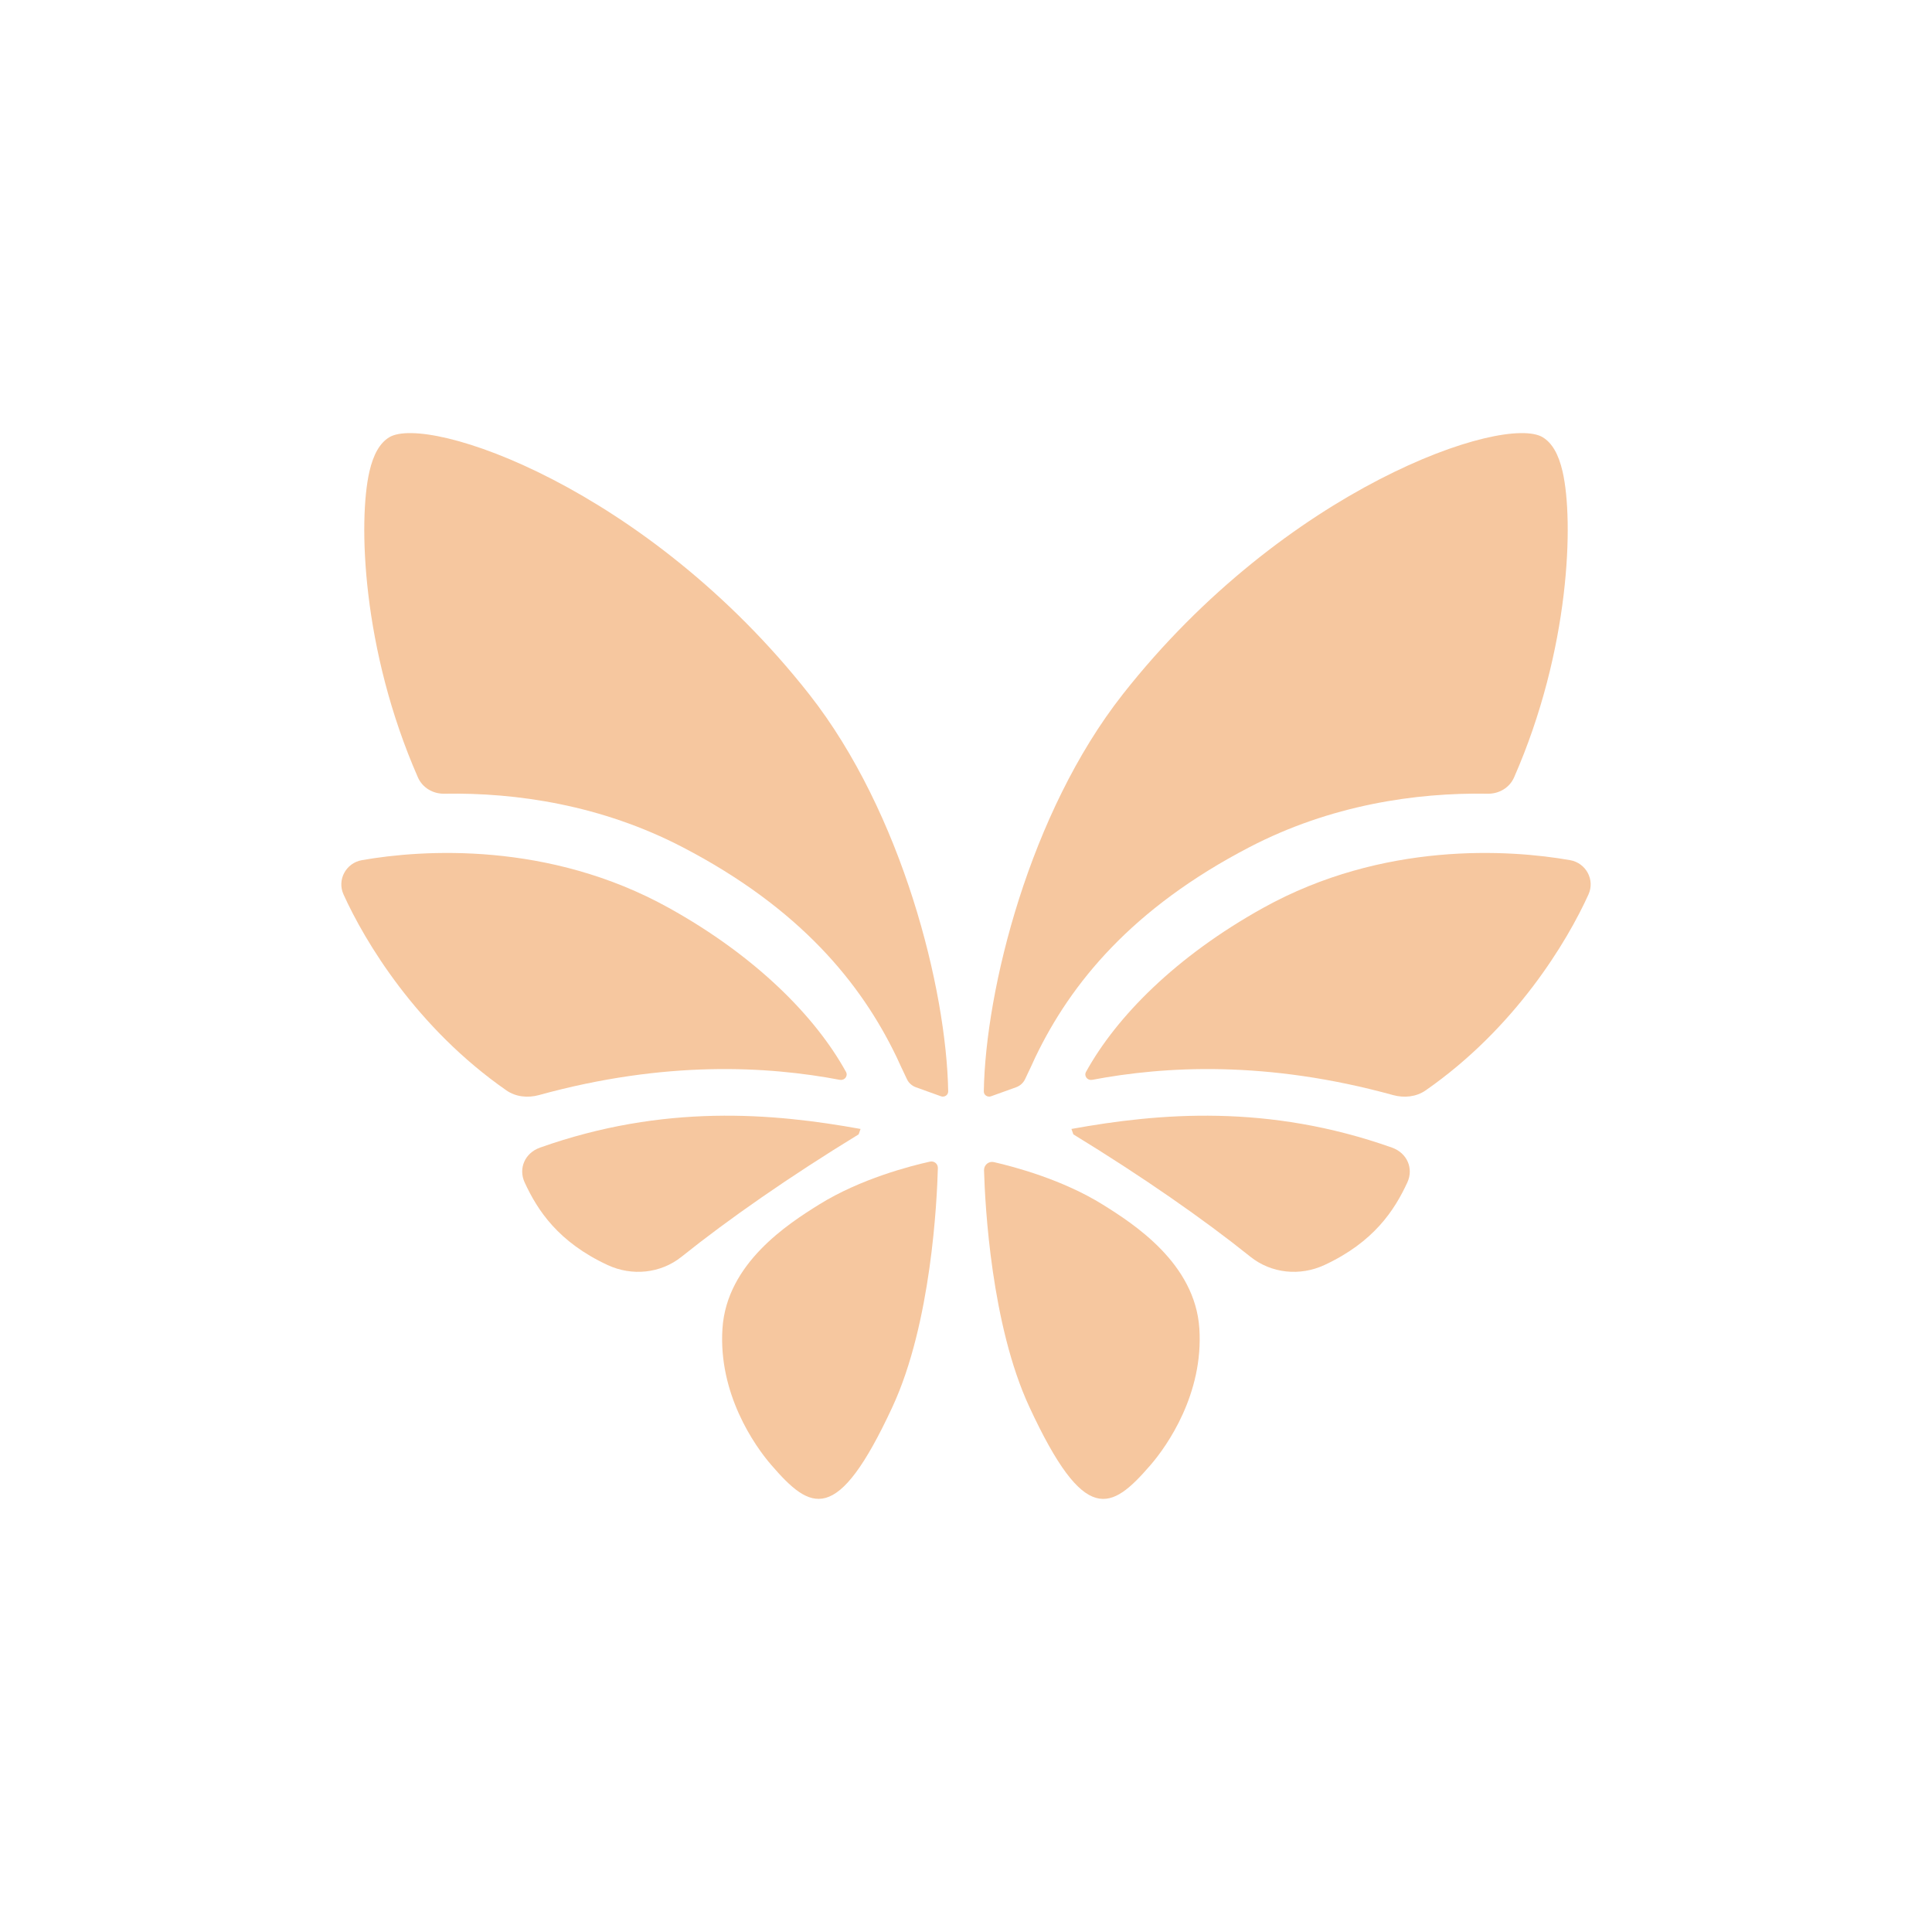
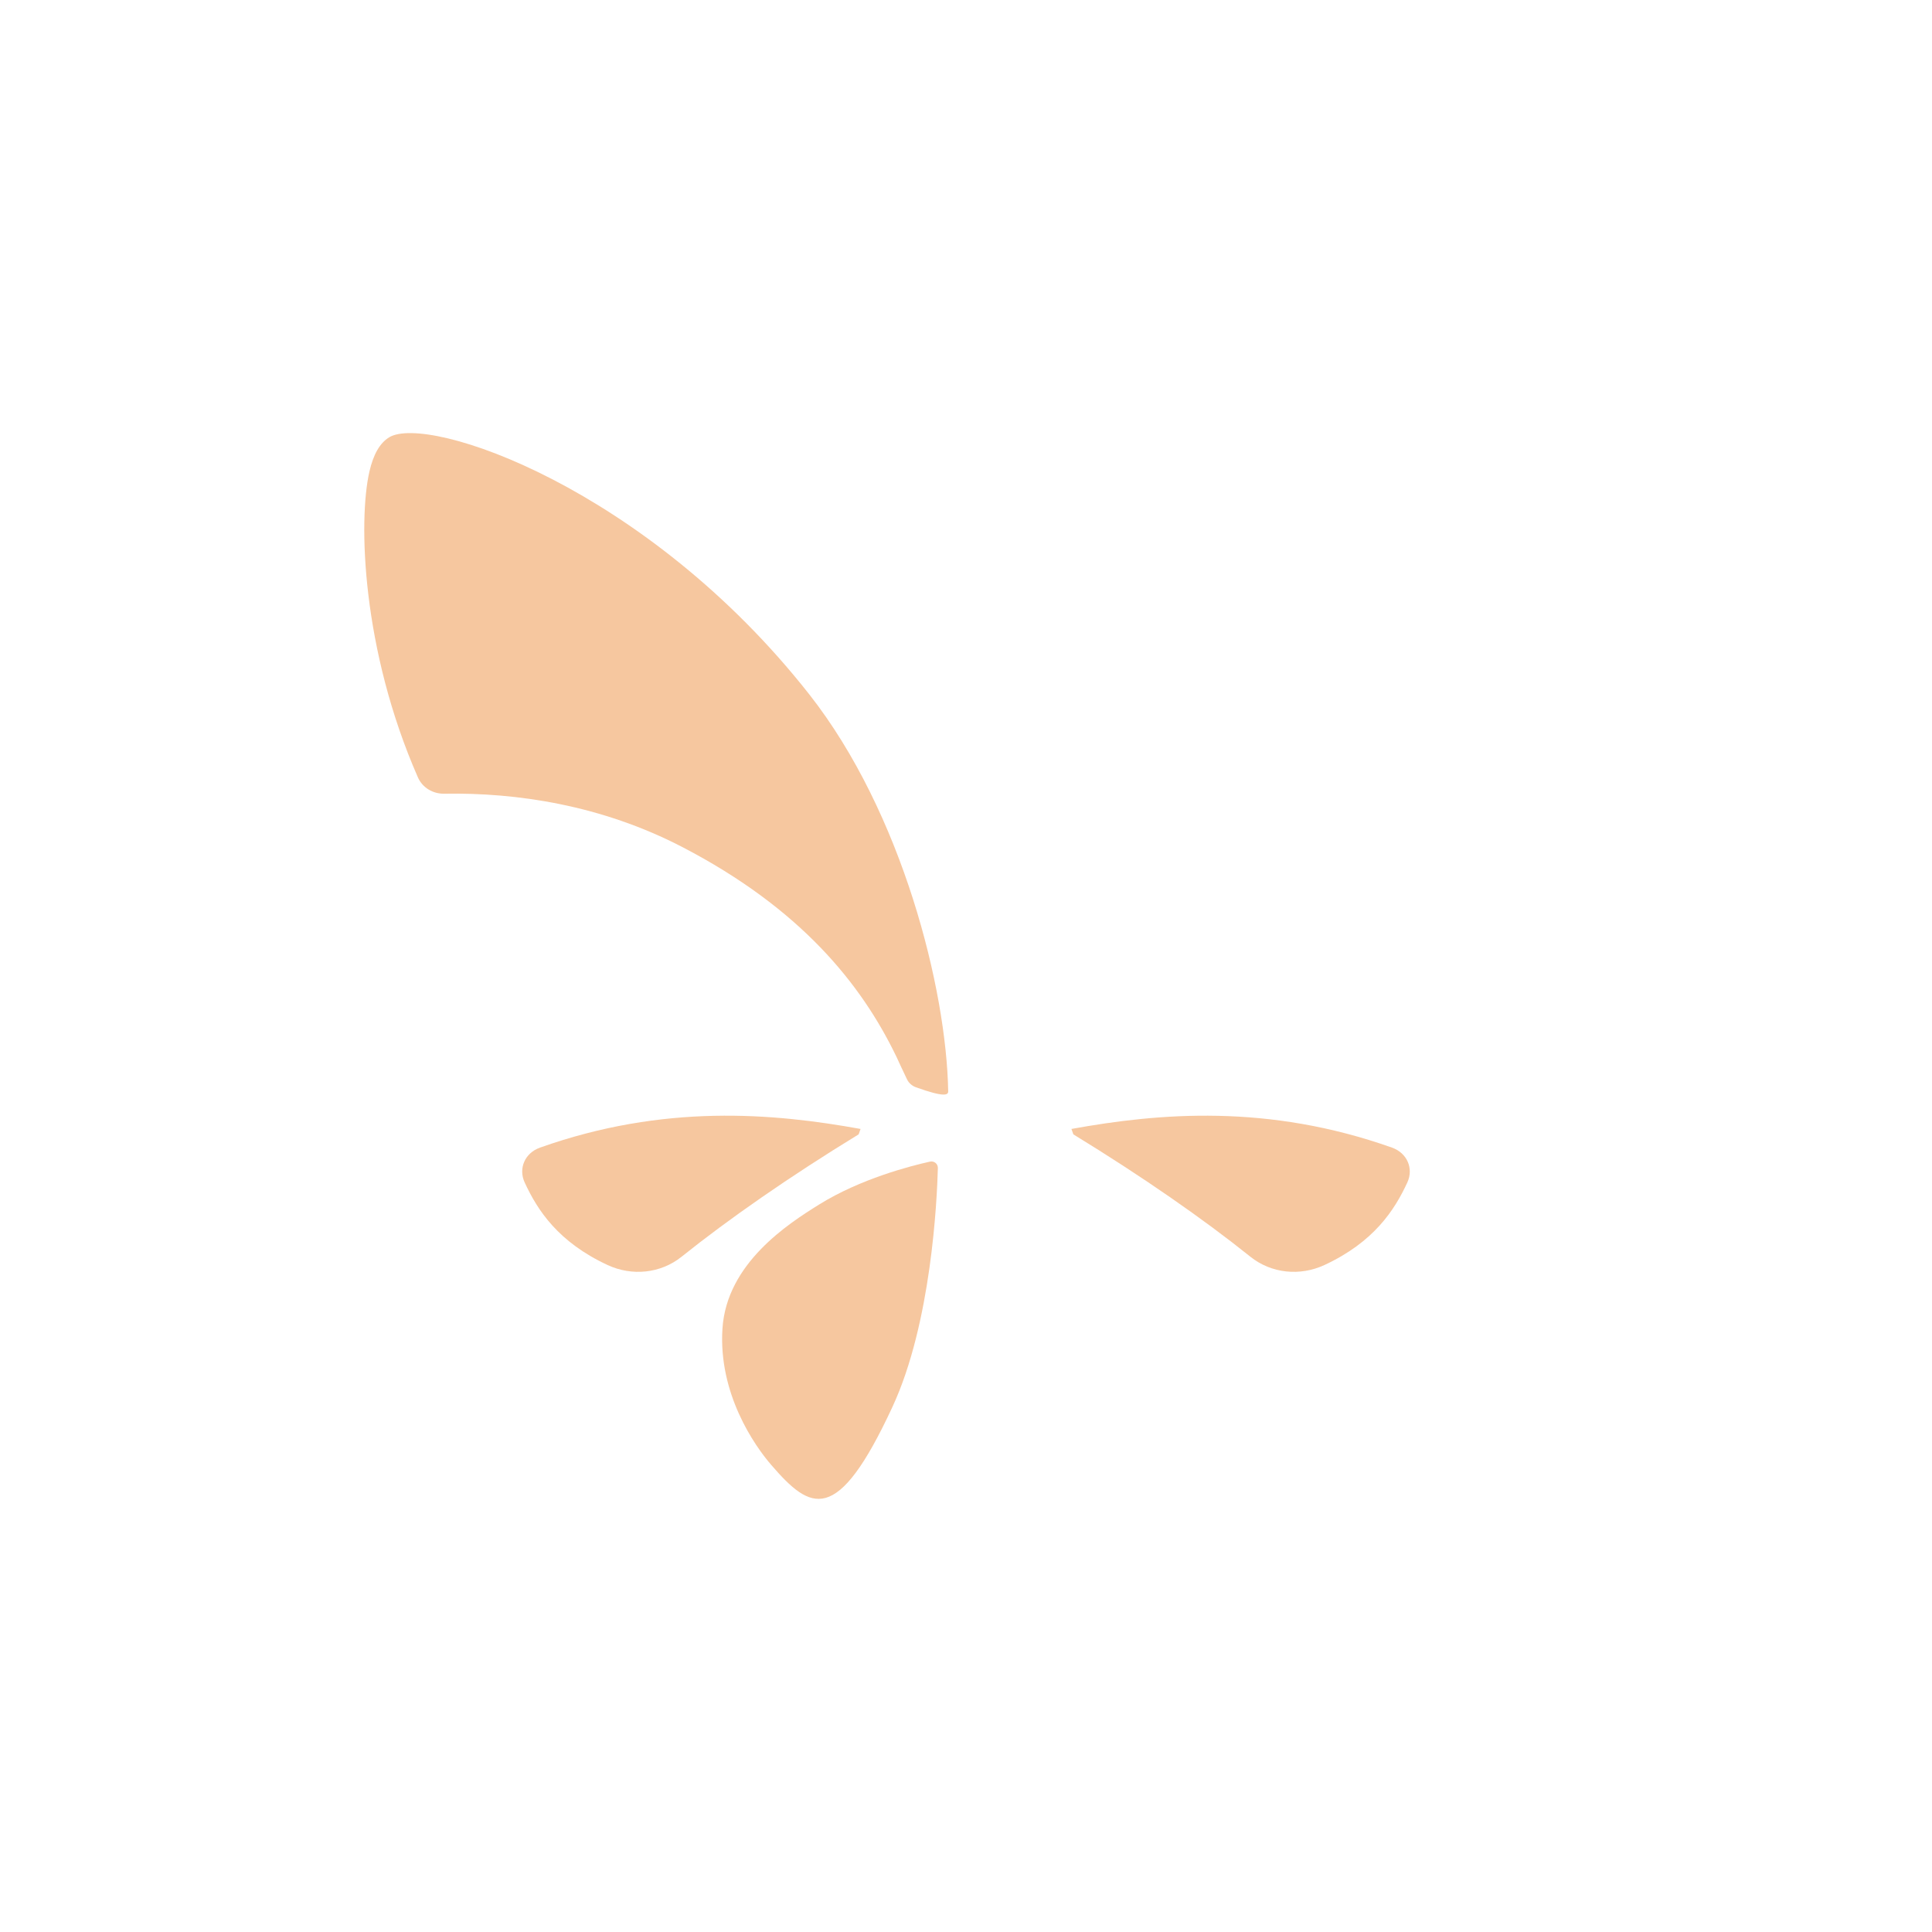
<svg xmlns="http://www.w3.org/2000/svg" version="1.0" preserveAspectRatio="xMidYMid meet" height="500" viewBox="0 0 375 375" zoomAndPan="magnify" width="500">
  <defs>
    <clipPath id="7dff0d553e">
      <path clip-rule="nonzero" d="M 101 216.551 L 167.559 216.551 L 167.559 247 L 101 247 Z M 101 216.551" />
    </clipPath>
    <clipPath id="da11b75c44">
      <path clip-rule="nonzero" d="M 117.938 245.543 C 122.66 247.738 128.234 247.191 132.297 243.93 C 141.43 236.609 153.262 228.375 166.66 220.18 L 167.035 219.129 C 150.023 216.043 128.879 214.211 104.809 222.754 C 101.852 223.805 100.602 226.816 101.824 229.484 C 104.332 234.949 108.379 241.102 117.938 245.543" />
    </clipPath>
    <clipPath id="fb8b4d9f51">
-       <path clip-rule="nonzero" d="M 66.238 165.535 L 164.723 165.535 L 164.723 213 L 66.238 213 Z M 66.238 165.535" />
-     </clipPath>
+       </clipPath>
    <clipPath id="8832878004">
      <path clip-rule="nonzero" d="M 163.055 209.59 C 163.938 209.754 164.641 208.836 164.207 208.055 C 158.309 197.359 146.781 185.641 129.84 176.23 C 106.535 163.289 82.027 164.883 70.242 166.957 C 67.164 167.496 65.383 170.762 66.676 173.609 C 70.82 182.762 80.848 199.512 98.293 211.645 C 100.121 212.918 102.457 213.145 104.609 212.555 C 129.137 205.789 148.977 206.926 163.062 209.605" />
    </clipPath>
    <clipPath id="2bd163c4ec">
      <path clip-rule="nonzero" d="M 70.488 84.055 L 184.562 84.055 L 184.562 213 L 70.488 213 Z M 70.488 84.055" />
    </clipPath>
    <clipPath id="8abfe77a44">
-       <path clip-rule="nonzero" d="M 174 205.113 C 174.328 205.816 175.066 207.473 176.047 209.492 C 176.395 210.215 177.027 210.77 177.781 211.039 L 182.648 212.789 C 183.324 213.031 184.055 212.555 184.043 211.828 C 183.707 192.043 175.164 157.781 157.066 134.758 C 125.488 94.613 83.008 80.312 75.539 84.883 C 73.738 85.984 72.48 88.152 71.699 91.547 C 69.512 101.105 70.234 126.117 81.117 150.891 C 81.996 152.895 84.043 154.102 86.234 154.059 C 100.289 153.816 116.758 156.262 132.484 164.434 C 155.316 176.305 167.141 190.879 173.992 205.105" />
+       <path clip-rule="nonzero" d="M 174 205.113 C 174.328 205.816 175.066 207.473 176.047 209.492 C 176.395 210.215 177.027 210.77 177.781 211.039 C 183.324 213.031 184.055 212.555 184.043 211.828 C 183.707 192.043 175.164 157.781 157.066 134.758 C 125.488 94.613 83.008 80.312 75.539 84.883 C 73.738 85.984 72.48 88.152 71.699 91.547 C 69.512 101.105 70.234 126.117 81.117 150.891 C 81.996 152.895 84.043 154.102 86.234 154.059 C 100.289 153.816 116.758 156.262 132.484 164.434 C 155.316 176.305 167.141 190.879 173.992 205.105" />
    </clipPath>
    <clipPath id="e163e200b7">
      <path clip-rule="nonzero" d="M 207.945 216.551 L 273.836 216.551 L 273.836 247 L 207.945 247 Z M 207.945 216.551" />
    </clipPath>
    <clipPath id="62cf675324">
      <path clip-rule="nonzero" d="M 257.062 245.543 C 252.336 247.738 246.766 247.191 242.699 243.93 C 233.57 236.609 221.734 228.375 208.34 220.18 L 207.965 219.129 C 224.977 216.043 246.121 214.211 270.191 222.754 C 273.145 223.805 274.398 226.816 273.176 229.484 C 270.664 234.949 266.621 241.102 257.07 245.543" />
    </clipPath>
    <clipPath id="e80ffff77b">
      <path clip-rule="nonzero" d="M 210.07 165.535 L 309 165.535 L 309 213 L 210.07 213 Z M 210.07 165.535" />
    </clipPath>
    <clipPath id="c8706bfb98">
      <path clip-rule="nonzero" d="M 211.941 209.59 C 211.062 209.754 210.359 208.836 210.793 208.055 C 216.691 197.359 228.219 185.641 245.16 176.23 C 268.461 163.289 292.973 164.883 304.758 166.957 C 307.832 167.496 309.617 170.762 308.324 173.609 C 304.18 182.762 294.152 199.512 276.715 211.645 C 274.879 212.918 272.543 213.145 270.395 212.555 C 245.871 205.789 226.027 206.926 211.941 209.605" />
    </clipPath>
    <clipPath id="b55fe47f77">
-       <path clip-rule="nonzero" d="M 190.938 84.055 L 304.305 84.055 L 304.305 213 L 190.938 213 Z M 190.938 84.055" />
-     </clipPath>
+       </clipPath>
    <clipPath id="1cc91506ff">
      <path clip-rule="nonzero" d="M 201 205.113 C 200.672 205.816 199.941 207.473 198.953 209.492 C 198.605 210.215 197.973 210.77 197.219 211.039 L 192.352 212.789 C 191.676 213.031 190.941 212.555 190.957 211.828 C 191.293 192.043 199.832 157.781 217.934 134.758 C 249.508 94.613 291.992 80.312 299.461 84.883 C 301.262 85.984 302.52 88.152 303.301 91.547 C 305.488 101.105 304.762 126.117 293.883 150.891 C 293.004 152.895 290.957 154.102 288.766 154.059 C 274.711 153.816 258.242 156.262 242.516 164.434 C 219.684 176.305 207.855 190.879 201.008 205.105" />
    </clipPath>
    <clipPath id="679e11f385">
      <path clip-rule="nonzero" d="M 140 225.051 L 182.438 225.051 L 182.438 290.945 L 140 290.945 Z M 140 225.051" />
    </clipPath>
    <clipPath id="6cbc775386">
      <path clip-rule="nonzero" d="M 182.039 226.711 C 182.059 225.895 181.312 225.297 180.516 225.469 C 176.785 226.293 167.016 228.793 158.957 233.816 C 152.938 237.57 141.062 245.211 140.23 257.852 C 139.398 270.496 146.449 280.594 149.711 284.359 C 157.336 293.172 162.465 296.301 173.238 273.047 C 180.773 256.785 181.875 232.98 182.039 226.711" />
    </clipPath>
    <clipPath id="a58d80a7c2">
      <path clip-rule="nonzero" d="M 191 225.051 L 233 225.051 L 233 290.945 L 191 290.945 Z M 191 225.051" />
    </clipPath>
    <clipPath id="adfddbf0c7">
      <path clip-rule="nonzero" d="M 191 227.16 C 190.973 226.121 191.902 225.332 192.918 225.566 C 196.914 226.477 206.285 228.973 214.066 233.824 C 220.086 237.578 231.961 245.215 232.793 257.859 C 233.625 270.504 226.574 280.602 223.312 284.367 C 215.688 293.18 210.559 296.309 199.785 273.055 C 192.414 257.156 191.199 234.047 191 227.164" />
    </clipPath>
  </defs>
  <rect fill-opacity="1" height="450" y="-37.5" fill="#ffffff" width="450" x="-37.5" />
  <rect fill-opacity="1" height="450" y="-37.5" fill="#ffffff" width="450" x="-37.5" />
  <g clip-path="url(#7dff0d553e)">
    <g clip-path="url(#da11b75c44)">
      <path fill-rule="nonzero" fill-opacity="1" d="M 62.695 80.512 L 312.098 80.512 L 312.098 294.488 L 62.695 294.488 Z M 62.695 80.512" fill="#f6c79f" />
    </g>
  </g>
  <g clip-path="url(#fb8b4d9f51)">
    <g clip-path="url(#8832878004)">
      <path fill-rule="nonzero" fill-opacity="1" d="M 62.695 80.512 L 312.098 80.512 L 312.098 294.488 L 62.695 294.488 Z M 62.695 80.512" fill="#f6c79f" />
    </g>
  </g>
  <g clip-path="url(#2bd163c4ec)">
    <g clip-path="url(#8abfe77a44)">
      <path fill-rule="nonzero" fill-opacity="1" d="M 62.695 80.512 L 312.098 80.512 L 312.098 294.488 L 62.695 294.488 Z M 62.695 80.512" fill="#f6c79f" />
    </g>
  </g>
  <g clip-path="url(#e163e200b7)">
    <g clip-path="url(#62cf675324)">
      <path fill-rule="nonzero" fill-opacity="1" d="M 62.695 80.512 L 312.098 80.512 L 312.098 294.488 L 62.695 294.488 Z M 62.695 80.512" fill="#f6c79f" />
    </g>
  </g>
  <g clip-path="url(#e80ffff77b)">
    <g clip-path="url(#c8706bfb98)">
-       <path fill-rule="nonzero" fill-opacity="1" d="M 62.695 80.512 L 312.098 80.512 L 312.098 294.488 L 62.695 294.488 Z M 62.695 80.512" fill="#f6c79f" />
-     </g>
+       </g>
  </g>
  <g clip-path="url(#b55fe47f77)">
    <g clip-path="url(#1cc91506ff)">
      <path fill-rule="nonzero" fill-opacity="1" d="M 62.695 80.512 L 312.098 80.512 L 312.098 294.488 L 62.695 294.488 Z M 62.695 80.512" fill="#f6c79f" />
    </g>
  </g>
  <g clip-path="url(#679e11f385)">
    <g clip-path="url(#6cbc775386)">
      <path fill-rule="nonzero" fill-opacity="1" d="M 62.695 80.512 L 312.098 80.512 L 312.098 294.488 L 62.695 294.488 Z M 62.695 80.512" fill="#f6c79f" />
    </g>
  </g>
  <g clip-path="url(#a58d80a7c2)">
    <g clip-path="url(#adfddbf0c7)">
-       <path fill-rule="nonzero" fill-opacity="1" d="M 62.695 80.512 L 312.098 80.512 L 312.098 294.488 L 62.695 294.488 Z M 62.695 80.512" fill="#f6c79f" />
-     </g>
+       </g>
  </g>
</svg>